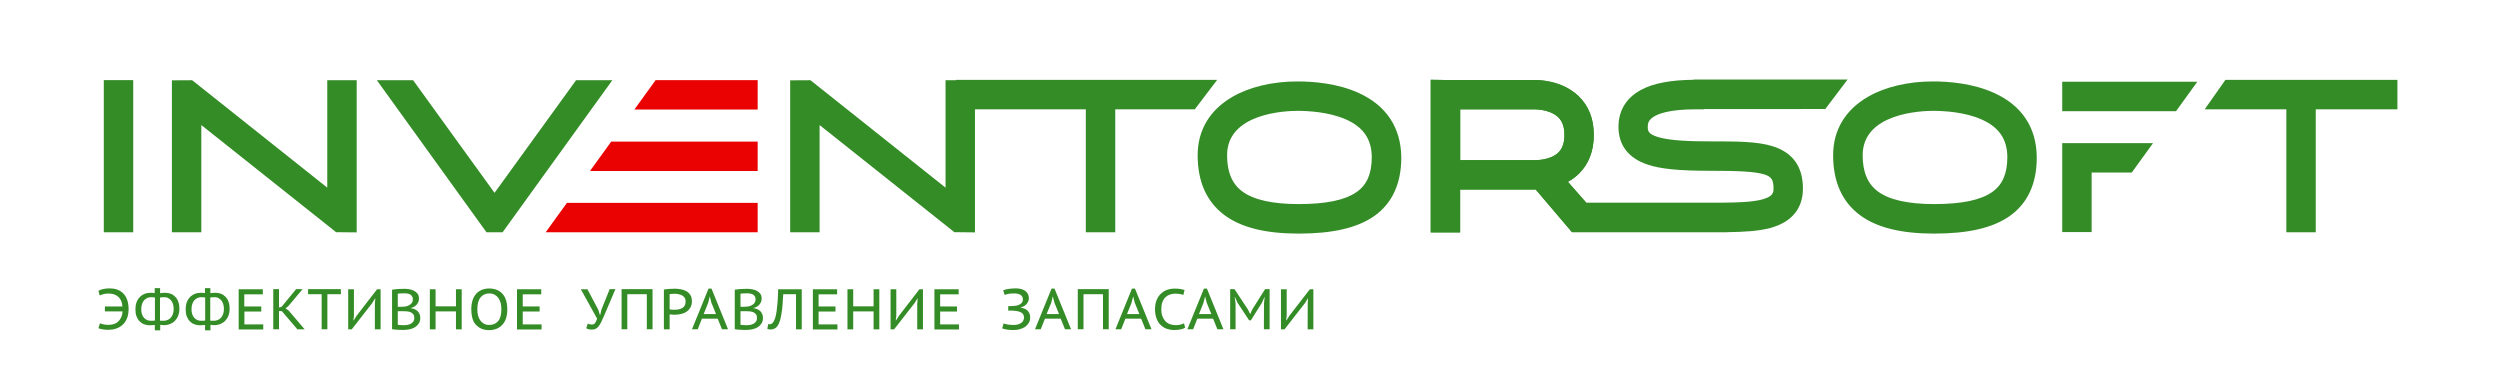
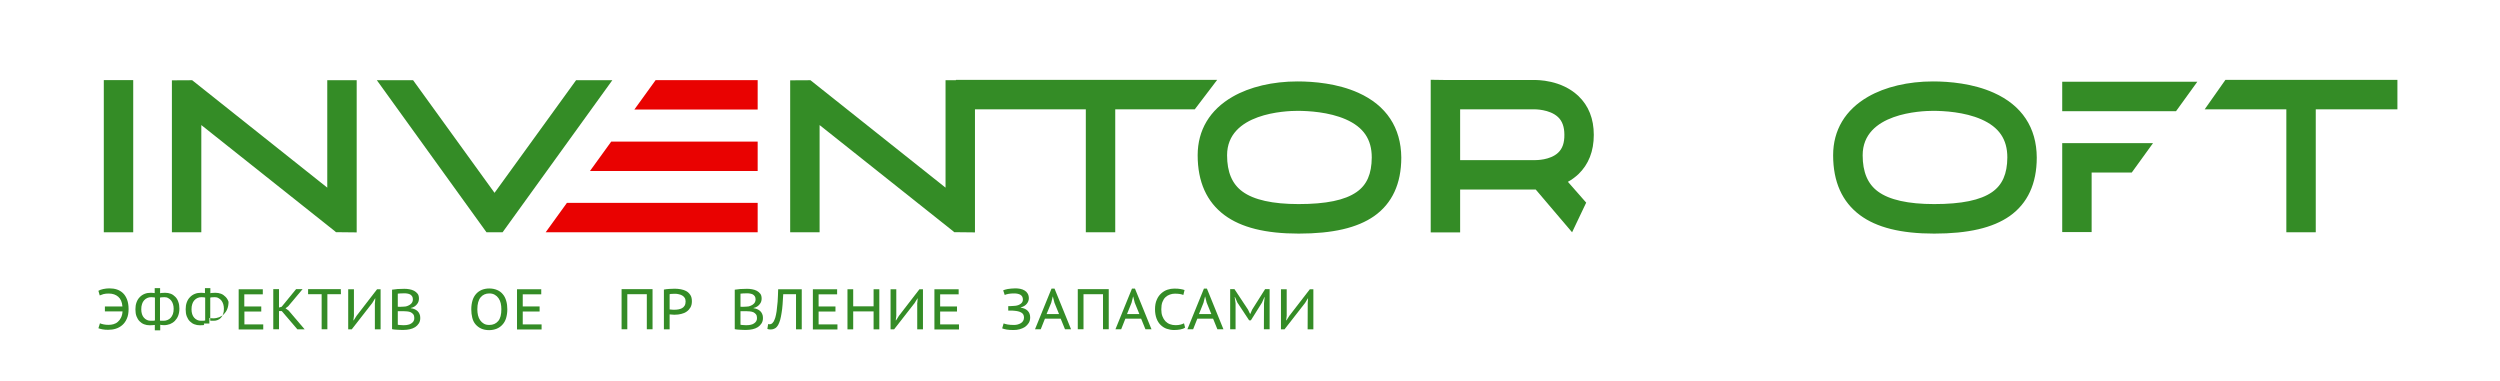
<svg xmlns="http://www.w3.org/2000/svg" version="1.1" id="Слой_1" x="0px" y="0px" viewBox="0 0 2268.8 345.8" style="enable-background:new 0 0 2268.8 345.8;" xml:space="preserve">
  <style type="text/css"> .st0{fill:#E90201;} .st1{fill:#348C26;} </style>
  <g id="Слой_1_1_">
    <g>
      <polygon class="st0" points="514.5,184.1 495.2,210.8 687.6,210.8 687.6,184.1 " />
      <polygon class="st0" points="554.7,128.5 535.4,155.2 687.6,155.2 687.6,128.5 " />
      <polygon class="st0" points="595,72.7 575.7,99.4 687.6,99.4 687.6,72.7 " />
-       <path class="st1" d="M1426.7,210.8h140.9v-0.1c14.9-0.2,28-0.9,38.9-3.8c19.4-5.2,29.7-17.6,29.7-35.8c0-19.8-9.2-32.7-27.5-38.4 c-14.1-4.4-32.7-4.4-56.3-4.4c-17.4,0-36.7-0.5-48-4c-9-2.8-9-6-9-9.1c0-2.2,0-5.5,4.5-8.7c4.6-3.3,15.2-7.3,39.4-7.3 c1.1,0,2.3,0,3.6,0h3.5V99h88.2v-0.1h21.9l20.2-26.7H1537v0.2c-20.7,0.2-36.3,3.1-47.4,9c-13.6,7.2-20.8,18.8-20.8,33.7 c0,16.6,9,28.4,26.2,34.2c12.1,4.1,28.8,5.7,57.6,5.7c23.7,0,40.1,0.6,48.6,3.3c6.5,2.1,8.3,4.9,8.3,12.7c0,3.5,0,7.4-11,10.2 c-8.9,2.2-21.8,2.6-34.3,2.7h-3.4l0,0h-121.3 M1439.5,183.9l-16.6-18.9c3.5-1.9,6.7-4.3,9.5-6.9c9.3-8.9,14-20.9,14-35.7 c0-14.6-4.7-26.5-14-35.3c-15.4-14.6-36.9-14.6-41.2-14.5h-79.3l-13.5-0.2v138.5h26.7V172h67.7c0.2,0,0.6,0,0.9,0l33,38.8 M1419.8,122.3c0,7.4-1.9,12.7-5.7,16.4c-7.2,6.8-19.9,6.7-20.5,6.7h-68.4V99.2h66.4h0.5c0.6,0,14.3-0.2,22,7.1 C1417.9,109.9,1419.8,115.2,1419.8,122.3z" />
      <path class="st1" d="M1439.5,183.9l-16.6-18.9c3.5-1.9,6.7-4.3,9.5-6.9c9.3-8.9,14-20.9,14-35.7c0-14.6-4.7-26.5-14-35.3 c-15.4-14.6-36.9-14.6-41.2-14.5h-79.3l-13.5-0.2v138.5h26.7V172h67.7c0.2,0,0.6,0,0.9,0l33,38.8L1439.5,183.9z M1414,138.6 c-7.2,6.8-19.9,6.7-20.5,6.7h-68.4V99.2h66.4h0.5c0.6,0,14.3-0.2,22,7.1c3.8,3.6,5.7,8.9,5.7,16 C1419.8,129.6,1417.9,135,1414,138.6z" />
      <polygon class="st1" points="297,170.3 174.4,72.8 156,72.9 156,210.8 182.7,210.8 182.7,113.5 304,209.9 304.9,210.7 323.7,210.9 323.7,72.8 297,72.8 " />
      <polygon class="st1" points="522.8,72.8 448.8,175 374.9,72.8 342,72.8 441.5,210.8 456.1,210.8 555.7,72.8 " />
      <polygon class="st1" points="867.5,72.5 867.5,72.8 858.1,72.8 858.1,170.3 735.5,72.8 717.1,72.9 717.1,210.8 743.8,210.8 743.8,113.5 865.1,209.9 866,210.7 884.8,210.9 884.8,99.2 985.4,99.2 985.4,210.8 1012.1,210.8 1012.1,99.2 1084.3,99.2 1104.6,72.5 " />
      <path class="st1" d="M1232.7,84.2c-18.9-8.5-40.5-10.3-55.2-10.3c-22.4,0-43.3,4.9-58.9,13.9c-20.7,11.9-31.7,30.3-31.7,53.1 c0,24.1,8.2,42.3,24.3,54.3c15.2,11.3,37.3,16.8,67.4,16.8c30.9,0,53.2-5.2,68.5-15.9c16.3-11.5,24.6-29.4,24.6-53.1 C1271.5,115.9,1258.1,95.6,1232.7,84.2z M1231.1,174.3c-10.6,7.4-27.8,10.9-52.6,10.9c-23.5,0-40.7-3.8-51-11.4 c-9.3-6.8-13.9-17.6-13.9-32.9c0-38.3,53.2-40.3,63.9-40.3c9.8,0,28.5,1,43.8,7.7c16.1,7.1,23.6,18.1,23.6,34.6 C1244.8,157.8,1240.5,167.8,1231.1,174.3z" />
      <path class="st1" d="M1809.4,84.2c-18.9-8.5-40.5-10.3-55.2-10.3c-22.4,0-43.3,4.9-58.9,13.9c-20.7,11.9-31.7,30.3-31.7,53.1 c0,24.1,8.2,42.3,24.3,54.3c15.2,11.3,37.3,16.8,67.4,16.8c30.9,0,53.2-5.2,68.5-15.9c16.3-11.5,24.6-29.4,24.6-53.1 C1848.3,115.9,1834.9,95.6,1809.4,84.2z M1807.9,174.3c-10.6,7.4-27.8,10.9-52.6,10.9c-23.5,0-40.7-3.8-51-11.4 c-9.3-6.8-13.9-17.6-13.9-32.9c0-38.3,53.2-40.3,63.9-40.3c9.8,0,28.5,1,43.8,7.7c16.1,7.1,23.6,18.1,23.6,34.6 C1821.6,157.8,1817.2,167.8,1807.9,174.3z" />
      <polygon class="st1" points="2019.6,72.5 2000.8,99.2 2074.9,99.2 2074.9,210.8 2101.6,210.8 2101.6,99.2 2175.7,99.2 2175.7,72.5 " />
      <g>
        <path class="st1" d="M95.2,278.1h15.9c-0.3-4-1.6-6.9-3.8-8.8c-2.2-1.9-5-2.9-8.5-2.9c-1.8,0-3.5,0.1-4.9,0.5s-2.5,0.8-3.4,1.2 l-1.2-4.2c1.1-0.7,2.6-1.2,4.4-1.6s3.7-0.6,5.6-0.6c2.4,0,4.7,0.3,6.8,1c2.1,0.7,3.9,1.8,5.5,3.3s2.8,3.5,3.7,5.8 c0.9,2.4,1.4,5.3,1.4,8.7c0,3.4-0.5,6.3-1.6,8.7c-1,2.4-2.4,4.3-4.1,5.8s-3.7,2.6-5.9,3.3c-2.2,0.7-4.5,1-6.9,1 c-1.9,0-3.6-0.1-5.1-0.4s-2.8-0.6-3.8-1l1.4-4.5c0.9,0.4,2,0.7,3.4,1s2.9,0.4,4.5,0.4c1.5,0,3-0.2,4.4-0.6s2.8-1.1,3.9-2.1 c1.2-1,2.1-2.2,2.9-3.8c0.8-1.6,1.3-3.5,1.4-5.7h-16V278.1z" />
        <path class="st1" d="M140.5,294.9c-0.7,0.1-1.4,0.2-2.3,0.2c-0.8,0-1.6,0.1-2.4,0.1c-1.8,0-3.5-0.3-5-0.9 c-1.6-0.6-2.9-1.5-4.1-2.7s-2.1-2.7-2.8-4.5c-0.7-1.8-1-3.9-1-6.4c0-2.3,0.3-4.4,1-6.3s1.6-3.4,2.9-4.7c1.2-1.3,2.7-2.3,4.4-3 s3.6-1,5.7-1c0.5,0,1.1,0,1.8,0.1c0.7,0,1.3,0.1,1.7,0.2v-4.5h4.9v4.6c0.7-0.2,1.5-0.3,2.4-0.3c0.9-0.1,1.6-0.1,2.2-0.1 c1.8,0,3.5,0.3,5.1,0.9s2.9,1.6,4.1,2.8c1.2,1.2,2.1,2.7,2.7,4.5c0.7,1.8,1,3.9,1,6.2c0,2.4-0.4,4.6-1.1,6.4 c-0.7,1.9-1.8,3.4-3,4.7c-1.3,1.3-2.7,2.2-4.4,2.9c-1.7,0.6-3.5,1-5.3,1c-0.4,0-1,0-1.8-0.1s-1.4-0.1-1.8-0.3v5.1h-4.9 L140.5,294.9L140.5,294.9z M136.8,291.1c0.4,0,1,0,1.8,0s1.5-0.1,2-0.3V270c-0.5-0.1-1-0.1-1.6-0.2c-0.6,0-1.2-0.1-1.8-0.1 c-1.3,0-2.4,0.2-3.5,0.7s-2,1.1-2.9,2.1s-1.5,2.1-1.9,3.4c-0.5,1.4-0.7,3-0.7,4.8c0,1.6,0.2,3,0.6,4.3c0.4,1.3,1,2.4,1.8,3.3 s1.7,1.6,2.8,2.1S135.5,291.1,136.8,291.1z M149.2,269.7c-0.5,0-1.2,0-2,0.1c-0.8,0-1.5,0.1-2,0.3V291c0.4,0.1,0.9,0.1,1.5,0.1 s1.2,0,1.7,0c1.3,0,2.4-0.2,3.6-0.7s2.1-1.1,2.9-2c0.8-0.9,1.5-2,2-3.4s0.7-3,0.7-4.8c0-1.5-0.2-2.9-0.6-4.2 c-0.4-1.3-1-2.4-1.7-3.3s-1.6-1.6-2.7-2.2C151.6,269.9,150.5,269.7,149.2,269.7z" />
-         <path class="st1" d="M186.1,294.9c-0.7,0.1-1.4,0.2-2.3,0.2c-0.8,0-1.6,0.1-2.4,0.1c-1.8,0-3.5-0.3-5-0.9 c-1.6-0.6-2.9-1.5-4.1-2.7c-1.2-1.2-2.1-2.7-2.8-4.5s-1-3.9-1-6.4c0-2.3,0.3-4.4,1-6.3s1.6-3.4,2.9-4.7c1.2-1.3,2.7-2.3,4.4-3 s3.6-1,5.7-1c0.5,0,1.1,0,1.8,0.1c0.7,0,1.3,0.1,1.7,0.2v-4.5h4.9v4.6c0.7-0.2,1.5-0.3,2.4-0.3c0.9-0.1,1.6-0.1,2.2-0.1 c1.8,0,3.5,0.3,5.1,0.9s2.9,1.6,4.1,2.8c1.2,1.2,2.1,2.7,2.7,4.5c0.7,1.8,1,3.9,1,6.2c0,2.4-0.4,4.6-1.1,6.4 c-0.7,1.9-1.8,3.4-3,4.7c-1.3,1.3-2.7,2.2-4.4,2.9c-1.7,0.6-3.5,1-5.3,1c-0.4,0-1,0-1.8-0.1s-1.4-0.1-1.8-0.3v5.1h-4.9V294.9z M182.4,291.1c0.4,0,1,0,1.8,0s1.5-0.1,2-0.3V270c-0.5-0.1-1-0.1-1.6-0.2c-0.6,0-1.2-0.1-1.8-0.1c-1.3,0-2.4,0.2-3.5,0.7 s-2,1.1-2.9,2.1s-1.5,2.1-1.9,3.4c-0.5,1.4-0.7,3-0.7,4.8c0,1.6,0.2,3,0.6,4.3c0.4,1.3,1,2.4,1.8,3.3s1.7,1.6,2.8,2.1 S181.1,291.1,182.4,291.1z M194.8,269.7c-0.5,0-1.2,0-2,0.1c-0.8,0-1.5,0.1-2,0.3V291c0.4,0.1,0.9,0.1,1.5,0.1s1.2,0,1.7,0 c1.3,0,2.4-0.2,3.6-0.7s2.1-1.1,2.9-2c0.8-0.9,1.5-2,2-3.4s0.7-3,0.7-4.8c0-1.5-0.2-2.9-0.6-4.2c-0.4-1.3-1-2.4-1.7-3.3 s-1.6-1.6-2.7-2.2C197.2,269.9,196.1,269.7,194.8,269.7z" />
+         <path class="st1" d="M186.1,294.9c-0.7,0.1-1.4,0.2-2.3,0.2c-0.8,0-1.6,0.1-2.4,0.1c-1.8,0-3.5-0.3-5-0.9 c-1.6-0.6-2.9-1.5-4.1-2.7c-1.2-1.2-2.1-2.7-2.8-4.5s-1-3.9-1-6.4c0-2.3,0.3-4.4,1-6.3s1.6-3.4,2.9-4.7c1.2-1.3,2.7-2.3,4.4-3 s3.6-1,5.7-1c0.5,0,1.1,0,1.8,0.1c0.7,0,1.3,0.1,1.7,0.2v-4.5h4.9v4.6c0.7-0.2,1.5-0.3,2.4-0.3c0.9-0.1,1.6-0.1,2.2-0.1 c1.8,0,3.5,0.3,5.1,0.9s2.9,1.6,4.1,2.8c1.2,1.2,2.1,2.7,2.7,4.5c0,2.4-0.4,4.6-1.1,6.4 c-0.7,1.9-1.8,3.4-3,4.7c-1.3,1.3-2.7,2.2-4.4,2.9c-1.7,0.6-3.5,1-5.3,1c-0.4,0-1,0-1.8-0.1s-1.4-0.1-1.8-0.3v5.1h-4.9V294.9z M182.4,291.1c0.4,0,1,0,1.8,0s1.5-0.1,2-0.3V270c-0.5-0.1-1-0.1-1.6-0.2c-0.6,0-1.2-0.1-1.8-0.1c-1.3,0-2.4,0.2-3.5,0.7 s-2,1.1-2.9,2.1s-1.5,2.1-1.9,3.4c-0.5,1.4-0.7,3-0.7,4.8c0,1.6,0.2,3,0.6,4.3c0.4,1.3,1,2.4,1.8,3.3s1.7,1.6,2.8,2.1 S181.1,291.1,182.4,291.1z M194.8,269.7c-0.5,0-1.2,0-2,0.1c-0.8,0-1.5,0.1-2,0.3V291c0.4,0.1,0.9,0.1,1.5,0.1s1.2,0,1.7,0 c1.3,0,2.4-0.2,3.6-0.7s2.1-1.1,2.9-2c0.8-0.9,1.5-2,2-3.4s0.7-3,0.7-4.8c0-1.5-0.2-2.9-0.6-4.2c-0.4-1.3-1-2.4-1.7-3.3 s-1.6-1.6-2.7-2.2C197.2,269.9,196.1,269.7,194.8,269.7z" />
        <path class="st1" d="M216.5,262.5h22v4.6h-16.8v11h15.4v4.6h-15.3v11.7h17.1v4.6h-22.3v-36.5H216.5z" />
        <path class="st1" d="M255.7,282.3h-2.5v16.5H248v-36.4h5.2v16.7l2.4-0.7l13.1-16h5.9L261.5,278l-2.4,1.8l2.9,2.1l14.5,17h-6.6 L255.7,282.3z" />
        <path class="st1" d="M309.4,267h-12.3v31.8h-5.2V267h-12.3v-4.6h29.7L309.4,267L309.4,267z" />
        <path class="st1" d="M340.3,274.8l0.3-4h-0.2l-2.5,4.1l-18.7,24H316v-36.4h5.2v24.2l-0.5,4h0.3l2.6-4.1l18.6-24.1h3.2v36.4h-5.2 v-24.1H340.3z" />
        <path class="st1" d="M380.2,270.9c0,0.9-0.1,1.8-0.4,2.7c-0.3,0.9-0.7,1.7-1.4,2.5c-0.6,0.8-1.4,1.5-2.3,2.1s-2,1-3.3,1.3v0.2 c1.1,0.1,2.2,0.4,3.2,0.8s2,1,2.8,1.7s1.4,1.6,1.9,2.7c0.5,1,0.7,2.3,0.7,3.7c0,1.9-0.4,3.5-1.3,4.9s-2,2.5-3.4,3.4 s-3,1.5-4.8,1.9s-3.6,0.6-5.4,0.6c-0.6,0-1.4,0-2.3,0s-1.8-0.1-2.8-0.1s-2-0.1-3-0.2s-1.9-0.2-2.6-0.4v-35.8 c1.4-0.2,3.1-0.4,5-0.6c1.9-0.1,4-0.2,6.1-0.2c1.5,0,3,0.1,4.6,0.4s3,0.7,4.3,1.4c1.3,0.7,2.3,1.6,3.2,2.7 C379.8,267.6,380.2,269.1,380.2,270.9z M363.8,278.4c0.7,0,1.4,0,2.3-0.1s1.6-0.1,2.2-0.2c0.9-0.2,1.7-0.5,2.5-0.9s1.5-0.8,2-1.3 c0.6-0.5,1.1-1.1,1.4-1.8c0.3-0.7,0.5-1.5,0.5-2.3c0-1.2-0.2-2.1-0.7-2.9c-0.5-0.7-1.1-1.3-1.8-1.7c-0.8-0.4-1.6-0.6-2.6-0.8 s-2-0.2-3-0.2c-1.2,0-2.3,0-3.3,0.1s-1.8,0.1-2.3,0.2v11.9L363.8,278.4L363.8,278.4z M361,294.7c0.2,0.1,0.6,0.1,1.1,0.2 c0.5,0,1,0.1,1.6,0.1s1.1,0.1,1.7,0.1s1.1,0,1.6,0c1.2,0,2.3-0.1,3.4-0.4c1.1-0.2,2-0.6,2.9-1.2s1.5-1.2,2-2s0.7-1.8,0.7-2.9 c0-1.4-0.3-2.5-0.9-3.3s-1.4-1.4-2.3-1.9c-1-0.4-2-0.7-3.3-0.8c-1.2-0.1-2.4-0.2-3.6-0.2H361L361,294.7L361,294.7z" />
-         <path class="st1" d="M413.8,282.6h-18.5v16.3h-5.2v-36.4h5.2V278h18.5v-15.5h5.2v36.4h-5.2V282.6z" />
        <path class="st1" d="M427.7,280.7c0-3,0.4-5.6,1.1-8c0.7-2.3,1.8-4.3,3.2-5.9c1.4-1.6,3.1-2.8,5.1-3.7c2-0.8,4.3-1.3,6.9-1.3 c2.7,0,5.1,0.5,7.2,1.4s3.8,2.2,5.1,3.8c1.4,1.6,2.4,3.6,3.1,6s1,4.9,1,7.7c0,3-0.4,5.6-1.1,8c-0.7,2.3-1.8,4.3-3.3,5.9 c-1.4,1.6-3.1,2.8-5.2,3.7c-2,0.8-4.3,1.3-6.9,1.3c-2.8,0-5.2-0.5-7.2-1.4s-3.7-2.2-5.1-3.8c-1.4-1.6-2.4-3.6-3-6 C428,286,427.7,283.5,427.7,280.7z M433.2,280.7c0,2,0.2,3.8,0.6,5.5s1.1,3.2,2,4.5s2,2.3,3.4,3.1c1.4,0.8,3,1.1,4.9,1.1 c3.4,0,6-1.2,8-3.5s2.9-5.9,2.9-10.8c0-1.9-0.2-3.8-0.6-5.5s-1.1-3.2-2-4.5s-2-2.3-3.4-3.1c-1.4-0.8-3-1.2-4.9-1.2 c-3.3,0-6,1.2-7.9,3.5C434.2,272.2,433.2,275.8,433.2,280.7z" />
        <path class="st1" d="M469.2,262.5h22v4.6h-16.8v11h15.3v4.6h-15.3v11.7h17.1v4.6h-22.3L469.2,262.5L469.2,262.5z" />
-         <path class="st1" d="M543,281.2l1.4,4.6h0.3l1.1-4.8l7.5-18.6h5.2l-10.2,24c-1,2.3-1.9,4.3-2.7,5.9s-1.6,2.9-2.4,3.9 c-0.8,1-1.7,1.7-2.6,2.2c-0.9,0.5-2.1,0.7-3.4,0.7c-1.2,0-2.2-0.1-3-0.3c-0.7-0.2-1.5-0.5-2.2-0.9l1.5-4.3 c0.7,0.4,1.4,0.7,2.1,0.8c0.6,0.1,1.2,0.1,1.8,0.1c1,0,1.9-0.4,2.6-1.3c0.7-0.9,1.3-2.2,1.9-4l-14.8-26.7h6L543,281.2z" />
        <path class="st1" d="M587,267h-17.7v31.8h-5.2v-36.4h28.1v36.4H587L587,267L587,267z" />
        <path class="st1" d="M602.5,262.8c1.5-0.3,3-0.5,4.8-0.6c1.7-0.1,3.4-0.2,5.1-0.2c1.8,0,3.6,0.2,5.4,0.5c1.8,0.3,3.5,0.9,5,1.7 c1.5,0.8,2.7,2,3.7,3.5s1.4,3.4,1.4,5.7c0,2.2-0.4,4-1.3,5.6c-0.9,1.5-2,2.8-3.5,3.8c-1.4,1-3.1,1.7-4.9,2.1 c-1.9,0.5-3.8,0.7-5.7,0.7c-0.2,0-0.5,0-1,0c-0.4,0-0.9,0-1.4-0.1c-0.5,0-0.9,0-1.4-0.1c-0.4,0-0.8-0.1-1-0.1v13.6h-5.2 L602.5,262.8L602.5,262.8z M612.5,266.6c-0.9,0-1.8,0-2.7,0.1c-0.9,0-1.6,0.1-2.1,0.3v13.8c0.2,0.1,0.5,0.1,0.9,0.1 s0.8,0,1.2,0.1c0.4,0,0.8,0.1,1.2,0.1s0.7,0,0.9,0c1.2,0,2.5-0.1,3.7-0.3c1.2-0.2,2.3-0.6,3.3-1.1s1.8-1.3,2.4-2.3 s0.9-2.3,0.9-3.8c0-1.4-0.3-2.5-0.9-3.4c-0.6-0.9-1.4-1.6-2.3-2.1c-0.9-0.5-2-0.9-3.1-1.1C614.8,266.7,613.7,266.6,612.5,266.6z" />
-         <path class="st1" d="M651.3,289.2H637l-3.8,9.6H628l15-36.9h2.7l15,36.9h-5.5L651.3,289.2z M638.6,285h11.2l-4.2-10.3l-1.4-5.6 h-0.1l-1.4,5.7L638.6,285z" />
        <path class="st1" d="M691.2,270.9c0,0.9-0.1,1.8-0.4,2.7c-0.3,0.9-0.7,1.7-1.4,2.5c-0.6,0.8-1.4,1.5-2.3,2.1 c-0.9,0.6-2,1-3.3,1.3v0.2c1.1,0.1,2.2,0.4,3.2,0.8s2,1,2.8,1.7s1.4,1.6,1.9,2.7c0.5,1,0.7,2.3,0.7,3.7c0,1.9-0.4,3.5-1.3,4.9 c-0.9,1.4-2,2.5-3.4,3.4s-3,1.5-4.8,1.9s-3.6,0.6-5.4,0.6c-0.6,0-1.4,0-2.3,0c-0.9,0-1.8-0.1-2.8-0.1s-2-0.1-3-0.2 s-1.9-0.2-2.6-0.4v-35.8c1.4-0.2,3.1-0.4,5-0.6c1.9-0.1,4-0.2,6.1-0.2c1.5,0,3,0.1,4.6,0.4s3,0.7,4.3,1.4 c1.3,0.7,2.3,1.6,3.2,2.7C690.8,267.6,691.2,269.1,691.2,270.9z M674.8,278.4c0.7,0,1.4,0,2.3-0.1c0.9-0.1,1.6-0.1,2.2-0.2 c0.9-0.2,1.7-0.5,2.5-0.9s1.5-0.8,2-1.3c0.6-0.5,1.1-1.1,1.4-1.8c0.3-0.7,0.5-1.5,0.5-2.3c0-1.2-0.2-2.1-0.7-2.9 c-0.5-0.7-1.1-1.3-1.8-1.7c-0.8-0.4-1.6-0.6-2.6-0.8s-2-0.2-3-0.2c-1.2,0-2.3,0-3.3,0.1s-1.8,0.1-2.3,0.2v11.9L674.8,278.4 L674.8,278.4z M672,294.7c0.2,0.1,0.6,0.1,1.1,0.2c0.5,0,1,0.1,1.6,0.1s1.1,0.1,1.7,0.1c0.6,0,1.1,0,1.6,0c1.2,0,2.3-0.1,3.4-0.4 c1.1-0.2,2-0.6,2.9-1.2s1.5-1.2,2-2s0.7-1.8,0.7-2.9c0-1.4-0.3-2.5-0.9-3.3c-0.6-0.8-1.4-1.4-2.3-1.9c-1-0.4-2-0.7-3.3-0.8 c-1.2-0.1-2.4-0.2-3.6-0.2H672V294.7z" />
        <path class="st1" d="M722.2,267h-11.4c-0.2,3.4-0.4,6.6-0.6,9.4c-0.2,2.8-0.5,5.3-0.9,7.6c-0.3,2.3-0.8,4.3-1.2,6 c-0.5,1.7-1,3.2-1.7,4.5c-0.9,1.7-1.9,2.8-3.1,3.5c-1.2,0.7-2.4,1-3.7,1c-0.7,0-1.3,0-1.8-0.1s-0.9-0.2-1.4-0.4l0.7-4.4 c0.4,0.1,0.8,0.2,1.2,0.2s0.8-0.1,1.3-0.2c0.4-0.2,0.9-0.4,1.3-0.8s0.8-0.9,1.2-1.5c0.5-0.9,1-2.1,1.5-3.6s0.8-3.5,1.2-5.8 c0.3-2.4,0.6-5.2,0.9-8.4c0.2-3.3,0.4-7.1,0.5-11.5h21.4v36.4h-5.2V267H722.2z" />
        <path class="st1" d="M737.7,262.5h22v4.6h-16.8v11h15.3v4.6h-15.3v11.7H760v4.6h-22.3V262.5z" />
        <path class="st1" d="M792.8,282.6h-18.5v16.3h-5.2v-36.4h5.2V278h18.5v-15.5h5.2v36.4h-5.2V282.6z" />
        <path class="st1" d="M832.5,274.8l0.3-4h-0.2l-2.5,4.1l-18.7,24h-3.2v-36.4h5.2v24.2l-0.5,4h0.3l2.6-4.1l18.6-24.1h3.2v36.4h-5.2 v-24.1H832.5z" />
        <path class="st1" d="M848,262.5h22v4.6h-16.8v11h15.3v4.6h-15.3v11.7h17.1v4.6H848V262.5z" />
        <path class="st1" d="M915,281.9v-4.1h0.9c0.3,0,0.7,0,1.2,0s1,0,1.6-0.1c0.5,0,1.1-0.1,1.6-0.1s0.9-0.1,1.2-0.1 c1.9-0.2,3.5-0.8,4.8-1.8c1.3-0.9,2-2.2,2-3.8c0-1.1-0.2-1.9-0.6-2.7c-0.4-0.7-1-1.3-1.7-1.7c-0.7-0.4-1.5-0.7-2.5-0.9 c-0.9-0.2-1.9-0.3-3-0.3c-2,0-3.8,0.1-5.3,0.4s-2.6,0.6-3.4,1l-1.4-4.2c0.3-0.2,0.9-0.4,1.6-0.6c0.7-0.2,1.6-0.4,2.5-0.6 c1-0.2,2-0.3,3.2-0.4s2.3-0.2,3.6-0.2c1.5,0,3,0.1,4.5,0.4s2.8,0.8,4,1.5s2.1,1.6,2.8,2.8c0.7,1.1,1.1,2.6,1.1,4.3 s-0.6,3.4-1.8,4.9c-1.2,1.6-3.1,2.7-5.6,3.4v0.2c2.7,0.4,4.8,1.3,6.3,2.8s2.3,3.5,2.3,6c0,2-0.4,3.7-1.3,5.1 c-0.9,1.4-2,2.6-3.4,3.6c-1.4,0.9-3,1.6-4.8,2.1s-3.6,0.7-5.5,0.7c-2.5,0-4.6-0.1-6.3-0.4s-3.1-0.7-4.1-1.1l1.3-4.5 c0.9,0.4,2.1,0.7,3.7,1c1.6,0.3,3.5,0.4,5.8,0.4c1.1,0,2.1-0.1,3.2-0.4c1.1-0.3,2-0.7,2.9-1.2s1.6-1.2,2.1-2.1 c0.5-0.8,0.8-1.8,0.8-3c0-2.1-0.8-3.6-2.4-4.5c-1.6-1-3.9-1.5-6.7-1.7c-0.5,0-0.8-0.1-1.2-0.1c-0.3,0-0.8,0-1.2,0L915,281.9 L915,281.9z" />
        <path class="st1" d="M962.6,289.2h-14.3l-3.8,9.6h-5.2l15-36.9h2.7l15,36.9h-5.5L962.6,289.2z M949.8,285h11.3l-4.2-10.3 l-1.4-5.6h-0.1l-1.4,5.7L949.8,285z" />
        <path class="st1" d="M1001,267h-17.7v31.8h-5.2v-36.4h28.1v36.4h-5.2L1001,267L1001,267z" />
        <path class="st1" d="M1035.6,289.2h-14.3l-3.8,9.6h-5.2l15-36.9h2.7l15,36.9h-5.5L1035.6,289.2z M1022.8,285h11.2l-4.2-10.3 l-1.4-5.6h-0.1l-1.4,5.7L1022.8,285z" />
        <path class="st1" d="M1075.5,297.3c-1.1,0.8-2.6,1.4-4.4,1.7c-1.8,0.3-3.6,0.5-5.6,0.5c-2.3,0-4.5-0.4-6.6-1.1s-3.9-1.9-5.5-3.4 s-2.9-3.5-3.8-5.9s-1.4-5.2-1.4-8.4c0-3.4,0.5-6.3,1.6-8.7c1-2.4,2.4-4.3,4.1-5.8s3.5-2.6,5.6-3.3c2.1-0.7,4.1-1,6.2-1 c2.3,0,4.2,0.1,5.6,0.4c1.5,0.2,2.7,0.6,3.7,0.9l-1.1,4.5c-1.7-0.8-4.3-1.2-7.7-1.2c-1.6,0-3.1,0.3-4.5,0.8 c-1.5,0.5-2.8,1.3-4,2.4s-2.1,2.6-2.8,4.4c-0.7,1.8-1,4-1,6.7c0,2.4,0.3,4.4,1,6.2c0.7,1.8,1.6,3.3,2.7,4.5 c1.2,1.2,2.5,2.1,4.1,2.7s3.3,0.9,5.2,0.9c1.7,0,3.2-0.2,4.4-0.5c1.2-0.3,2.3-0.7,3.2-1.2L1075.5,297.3z" />
        <path class="st1" d="M1100.9,289.2h-14.3l-3.8,9.6h-5.2l15-36.9h2.7l15,36.9h-5.5L1100.9,289.2z M1088.1,285h11.2l-4.2-10.3 l-1.4-5.6h-0.1l-1.4,5.7L1088.1,285z" />
        <path class="st1" d="M1147.1,275.4l0.6-5.8h-0.2l-2.2,5l-10.1,16.1h-1.6l-10.7-16.2l-2.1-4.9h-0.3l0.8,5.7v23.5h-4.9v-36.4h3.9 l12.3,18.6l1.9,4h0.1l1.8-4.1l11.7-18.5h4.1v36.4h-5.2L1147.1,275.4L1147.1,275.4z" />
        <path class="st1" d="M1186.8,274.8l0.3-4h-0.2l-2.5,4.1l-18.7,24h-3.2v-36.4h5.2v24.2l-0.5,4h0.3l2.6-4.1l18.6-24.1h3.2v36.4 h-5.2L1186.8,274.8L1186.8,274.8z" />
      </g>
      <polygon class="st1" points="94.2,72.7 94.2,99.4 94.2,142.9 94.2,210.8 120.9,210.8 120.9,99.4 120.9,72.8 120.9,72.7 " />
      <polygon class="st1" points="1953.9,129.9 1871.5,129.9 1871.5,149.7 1871.5,156.6 1871.5,210.6 1898.2,210.6 1898.2,156.6 1934.6,156.6 " />
      <polygon class="st1" points="1994.1,74.2 1871.5,74.2 1871.5,100.9 1974.8,100.9 " />
    </g>
  </g>
  <g id="Слой_2_1_"> </g>
</svg>